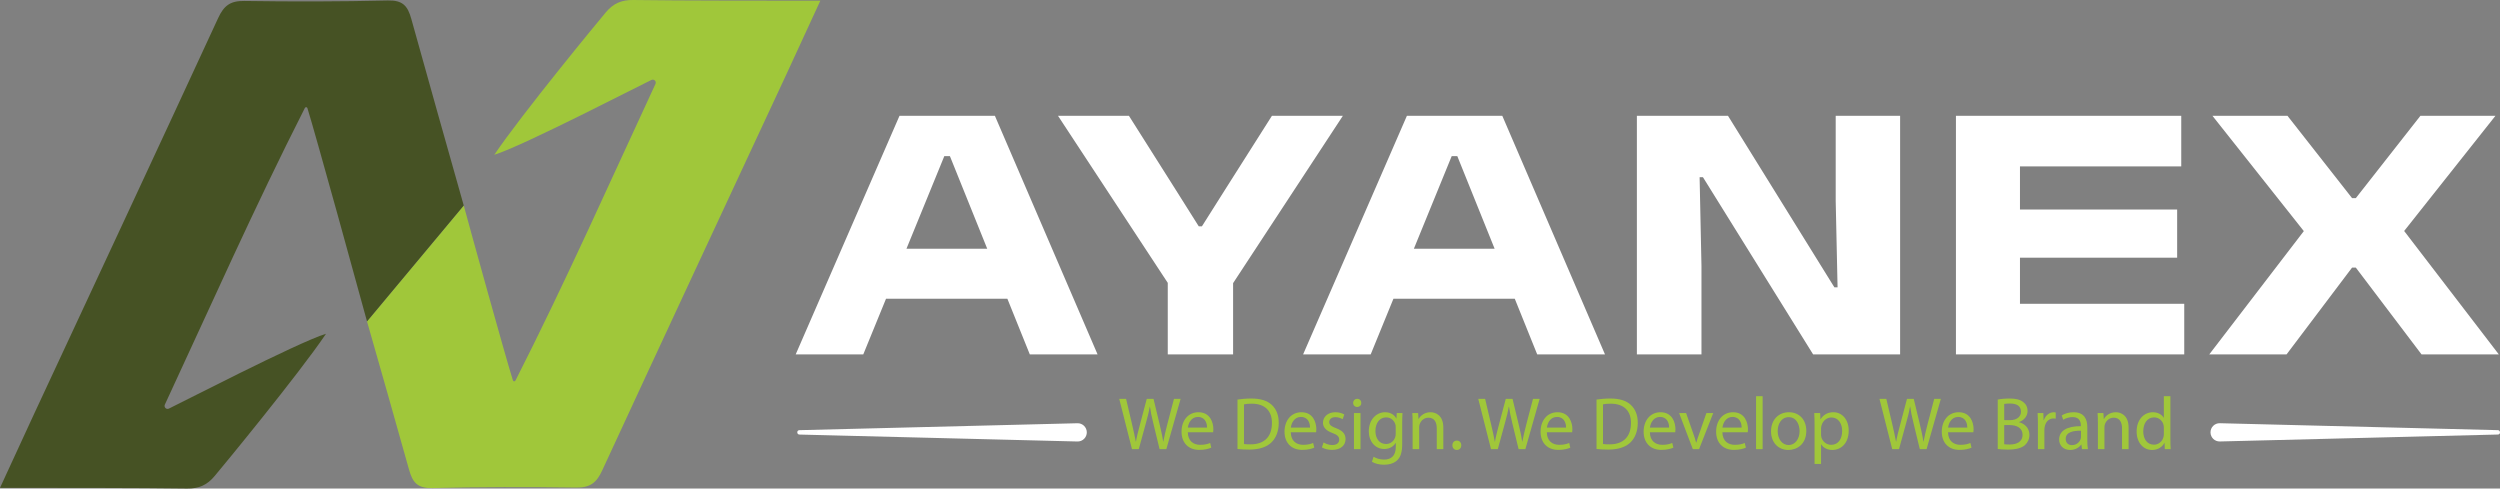
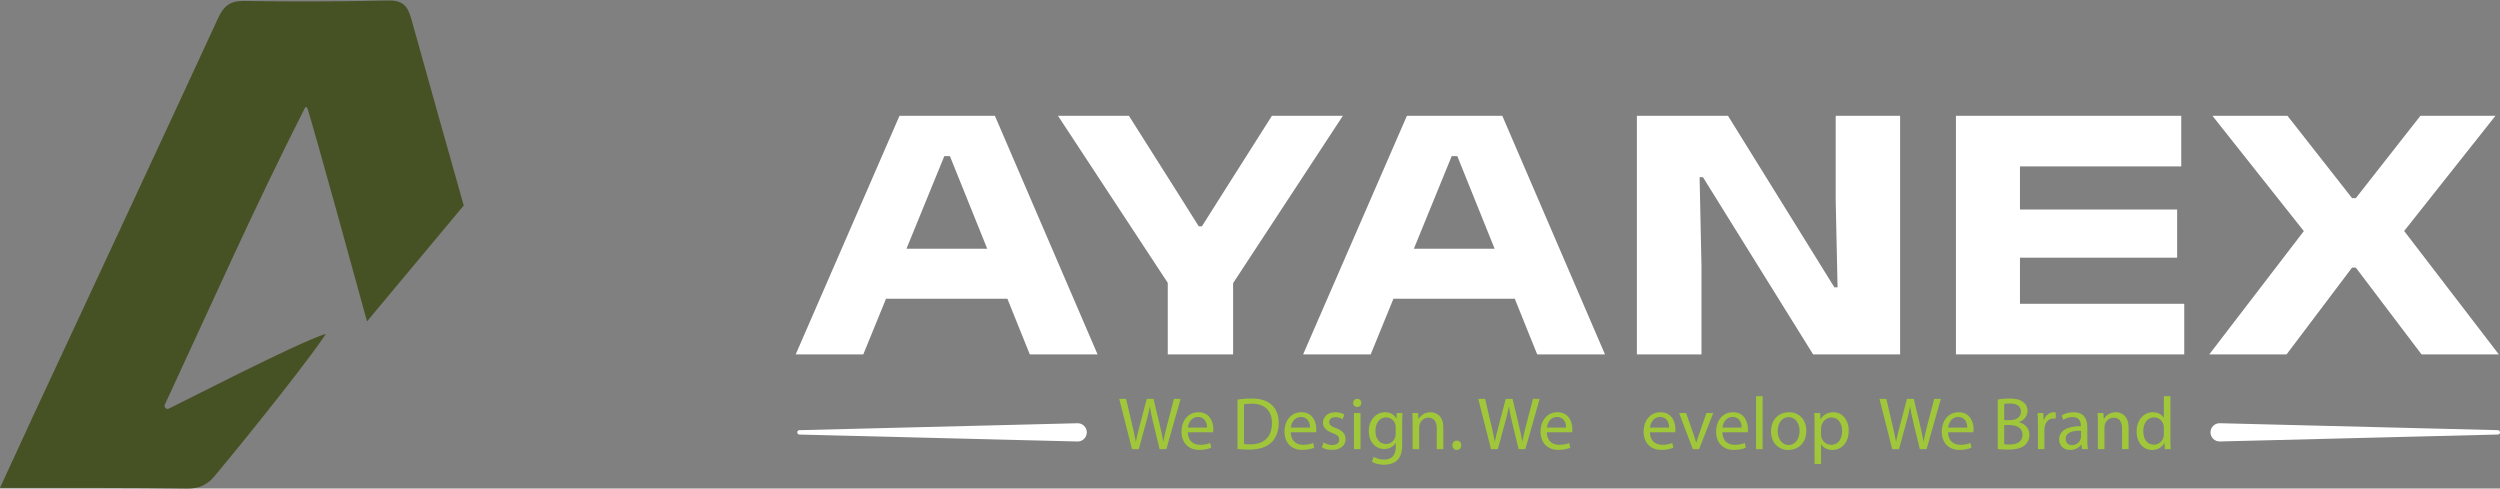
<svg xmlns="http://www.w3.org/2000/svg" id="Layer_1" x="0px" y="0px" width="447.191px" height="87.386px" viewBox="0 0 447.191 87.386" xml:space="preserve">
  <rect x="0" y="0" width="447.191" height="87.386" fill="#808080" stroke="none" />
-   <rect x="-17.141" y="-84.795" display="none" fill="#534741" width="525" height="285" />
  <g display="none" />
  <g>
-     <path fill="#A0C73A" d="M88.421,27.682l0.045-0.063c4.896-7.244,18.593-23.865,19.903-25.411c1.341-1.597,2.796-2.236,4.91-2.207  c9.922,0.131,19.842,0.097,29.762,0.121h3.699c-2.214,4.808-4.167,9.077-6.147,13.33c-10.973,23.568-21.981,47.116-32.879,70.711  c-1.025,2.227-2.189,3.093-4.685,3.051c-8.549-0.128-17.11-0.119-25.658,0.087c-2.658,0.065-3.561-0.941-4.215-3.335  c-3.101-11.123-4.359-15.376-7.507-26.478l17.304-20.729c1.31,4.836,7.367,26.717,8.797,31.289c0.064,0.209,0.352,0.23,0.451,0.034  c9.071-17.867,16.907-35.549,25.051-53.074c0.094-0.201,0.052-0.443-0.105-0.601l-0.005-0.005  c-0.152-0.154-0.384-0.198-0.587-0.115C115.721,14.631,93.258,26.256,88.421,27.682" />
    <path fill="#465224" d="M58.317,59.706l-0.044,0.063c-4.896,7.244-18.592,23.865-19.903,25.408c-1.342,1.6-2.796,2.239-4.911,2.208  c-9.921-0.13-19.841-0.096-29.761-0.12H0c2.213-4.808,4.167-9.076,6.147-13.331C17.12,50.366,28.129,26.82,39.025,3.225  c1.025-2.226,2.189-3.093,4.685-3.053c8.55,0.13,17.109,0.121,25.658-0.086c2.658-0.066,3.561,0.942,4.216,3.335  c3.101,11.124,6.221,22.235,9.369,33.336L65.65,57.49c-1.31-4.839-9.23-33.577-10.661-38.149c-0.065-0.209-0.353-0.23-0.45-0.036  c-9.072,17.868-16.908,35.55-25.052,53.074c-0.093,0.202-0.053,0.443,0.105,0.601l0.005,0.006c0.153,0.155,0.385,0.199,0.587,0.116  C31.019,72.754,53.48,61.131,58.317,59.706" />
    <g>
      <g>
        <path fill="#FFFFFF" d="M142.331,63.392l18.568-42.678h17.063l18.366,42.678h-12.122l-14.291-35.464h-1.001L154.42,63.392    H142.331z M156.022,53.441v-8.95h26.548v8.95H156.022z" />
      </g>
      <g>
        <path fill="#FFFFFF" d="M209.92,52.172l-20.67-31.458h12.689l8.449,13.357l4.04,6.412h0.568l4.007-6.345l8.515-13.425h12.69    l-20.637,31.458H209.92z M208.885,63.392V42.254h11.687v21.138H208.885z" />
      </g>
      <g>
        <path fill="#FFFFFF" d="M233.095,63.392l18.567-42.678h17.063l18.369,42.678h-12.125l-14.291-35.464h-1.002l-14.49,35.464    H233.095z M246.785,53.441v-8.95h26.549v8.95H246.785z" />
        <path fill="#FFFFFF" d="M309.097,20.714l19.035,30.688h0.566l-0.334-15.427V20.714h11.521v42.678h-15.561l-19.703-31.69h-0.6    l0.332,15.862v15.828h-11.553V20.714H309.097z" />
        <path fill="#FFFFFF" d="M349.871,63.392V20.714h11.453v42.678H349.871z M350.003,29.765v-9.051h40.172v9.051H350.003z     M350.003,63.392v-9.051h40.707v9.051H350.003z M355.847,46.095v-8.616h33.594v8.616H355.847z" />
        <path fill="#FFFFFF" d="M395.187,63.392l17.697-23.075l-0.033,1.97l-17.098-21.572h13.424l11.555,14.728h0.666l11.557-14.728    h13.422l-17.098,21.572v-1.97l17.699,23.075h-13.824l-11.756-15.528h-0.666l-11.721,15.528H395.187z" />
      </g>
    </g>
    <g>
      <path fill="#FFFFFF" d="M446.82,77.727l-49.744,1.242c-0.898,0.021-1.647-0.69-1.669-1.59c-0.027-0.932,0.738-1.698,1.669-1.674   l49.744,1.241C447.302,76.953,447.328,77.727,446.82,77.727" />
      <path fill="#FFFFFF" d="M142.987,76.947l49.744-1.239c0.899-0.023,1.649,0.69,1.672,1.591c0.025,0.932-0.746,1.699-1.672,1.674   l-49.744-1.242C142.502,77.727,142.479,76.947,142.987,76.947" />
    </g>
    <g>
      <g>
        <path fill="#A0C73A" d="M202.485,80.341l-2.28-8.988h1.227l1.067,4.547c0.267,1.121,0.507,2.241,0.667,3.107h0.027    c0.146-0.894,0.427-1.96,0.733-3.12l1.2-4.534h1.213l1.094,4.561c0.253,1.067,0.494,2.134,0.627,3.081h0.026    c0.187-0.987,0.44-1.987,0.72-3.107l1.187-4.534h1.187l-2.547,8.988h-1.213l-1.134-4.681c-0.28-1.147-0.467-2.027-0.587-2.935    h-0.026c-0.16,0.894-0.36,1.774-0.693,2.935l-1.28,4.681H202.485z" />
      </g>
      <g>
        <path fill="#A0C73A" d="M212.468,77.328c0.027,1.587,1.04,2.24,2.214,2.24c0.84,0,1.347-0.146,1.787-0.333l0.2,0.84    c-0.414,0.187-1.121,0.4-2.147,0.4c-1.987,0-3.174-1.308-3.174-3.255c0-1.946,1.147-3.48,3.027-3.48    c2.107,0,2.667,1.854,2.667,3.041c0,0.24-0.026,0.427-0.04,0.547H212.468z M215.909,76.487c0.013-0.746-0.307-1.907-1.627-1.907    c-1.187,0-1.707,1.094-1.801,1.907H215.909z" />
      </g>
      <g>
        <path fill="#A0C73A" d="M221.359,71.473c0.707-0.107,1.547-0.188,2.467-0.188c1.667,0,2.854,0.387,3.641,1.121    c0.8,0.733,1.267,1.773,1.267,3.227c0,1.468-0.454,2.668-1.294,3.494c-0.84,0.841-2.227,1.294-3.974,1.294    c-0.827,0-1.52-0.04-2.107-0.106V71.473z M222.519,79.421c0.293,0.053,0.72,0.066,1.173,0.066c2.481,0,3.828-1.387,3.828-3.814    c0.013-2.12-1.187-3.467-3.641-3.467c-0.6,0-1.054,0.053-1.36,0.12V79.421z" />
      </g>
      <g>
        <path fill="#A0C73A" d="M230.889,77.328c0.027,1.587,1.04,2.24,2.214,2.24c0.84,0,1.347-0.146,1.787-0.333l0.2,0.84    c-0.414,0.187-1.121,0.4-2.147,0.4c-1.987,0-3.174-1.308-3.174-3.255c0-1.946,1.147-3.48,3.027-3.48    c2.107,0,2.667,1.854,2.667,3.041c0,0.24-0.026,0.427-0.04,0.547H230.889z M234.33,76.487c0.013-0.746-0.307-1.907-1.627-1.907    c-1.187,0-1.707,1.094-1.801,1.907H234.33z" />
        <path fill="#A0C73A" d="M236.754,79.141c0.347,0.227,0.96,0.467,1.547,0.467c0.854,0,1.253-0.427,1.253-0.96    c0-0.561-0.333-0.867-1.2-1.188c-1.16-0.413-1.707-1.054-1.707-1.827c0-1.04,0.84-1.894,2.227-1.894    c0.653,0,1.227,0.187,1.587,0.4l-0.293,0.854c-0.254-0.16-0.721-0.374-1.32-0.374c-0.694,0-1.081,0.4-1.081,0.881    c0,0.533,0.387,0.773,1.228,1.094c1.12,0.427,1.693,0.986,1.693,1.946c0,1.134-0.88,1.935-2.414,1.935    c-0.706,0-1.36-0.174-1.813-0.44L236.754,79.141z" />
        <path fill="#A0C73A" d="M243.499,72.073c0.014,0.4-0.28,0.721-0.747,0.721c-0.413,0-0.706-0.32-0.706-0.721    c0-0.413,0.307-0.733,0.733-0.733C243.218,71.339,243.499,71.66,243.499,72.073z M242.192,80.341v-6.455h1.174v6.455H242.192z" />
      </g>
      <g>
        <path fill="#A0C73A" d="M250.874,73.886c-0.027,0.467-0.054,0.987-0.054,1.774v3.747c0,1.48-0.293,2.388-0.92,2.947    c-0.627,0.587-1.534,0.773-2.348,0.773c-0.773,0-1.627-0.187-2.146-0.533l0.293-0.894c0.427,0.267,1.094,0.507,1.894,0.507    c1.2,0,2.081-0.627,2.081-2.254v-0.72h-0.027c-0.36,0.6-1.054,1.08-2.054,1.08c-1.601,0-2.747-1.36-2.747-3.147    c0-2.188,1.427-3.428,2.907-3.428c1.12,0,1.733,0.587,2.014,1.12h0.026l0.054-0.974H250.874z M249.66,76.434    c0-0.2-0.014-0.374-0.066-0.534c-0.214-0.68-0.787-1.24-1.641-1.24c-1.12,0-1.921,0.947-1.921,2.441    c0,1.267,0.641,2.32,1.907,2.32c0.721,0,1.374-0.454,1.627-1.2c0.067-0.2,0.094-0.427,0.094-0.627V76.434z" />
      </g>
      <g>
        <path fill="#A0C73A" d="M252.683,75.633c0-0.666-0.014-1.213-0.054-1.747h1.04l0.067,1.067h0.026    c0.32-0.613,1.067-1.214,2.134-1.214c0.894,0,2.28,0.533,2.28,2.747v3.854h-1.173v-3.721c0-1.04-0.388-1.907-1.494-1.907    c-0.773,0-1.374,0.547-1.573,1.2c-0.054,0.146-0.08,0.347-0.08,0.547v3.881h-1.174V75.633z" />
        <path fill="#A0C73A" d="M259.8,79.648c0-0.493,0.334-0.84,0.801-0.84c0.466,0,0.786,0.347,0.786,0.84c0,0.48-0.307,0.84-0.8,0.84    C260.121,80.488,259.8,80.128,259.8,79.648z" />
      </g>
      <g>
        <path fill="#A0C73A" d="M266.707,80.341l-2.28-8.988h1.227l1.067,4.547c0.267,1.121,0.507,2.241,0.667,3.107h0.026    c0.146-0.894,0.427-1.96,0.733-3.12l1.2-4.534h1.214l1.094,4.561c0.253,1.067,0.493,2.134,0.626,3.081h0.027    c0.187-0.987,0.439-1.987,0.72-3.107l1.188-4.534h1.187l-2.547,8.988h-1.214l-1.134-4.681c-0.28-1.147-0.467-2.027-0.587-2.935    h-0.026c-0.16,0.894-0.36,1.774-0.693,2.935l-1.28,4.681H266.707z" />
      </g>
      <g>
        <path fill="#A0C73A" d="M276.69,77.328c0.026,1.587,1.04,2.24,2.214,2.24c0.84,0,1.347-0.146,1.787-0.333l0.2,0.84    c-0.414,0.187-1.12,0.4-2.147,0.4c-1.987,0-3.174-1.308-3.174-3.255c0-1.946,1.146-3.48,3.027-3.48    c2.107,0,2.667,1.854,2.667,3.041c0,0.24-0.026,0.427-0.04,0.547H276.69z M280.13,76.487c0.014-0.746-0.307-1.907-1.627-1.907    c-1.187,0-1.707,1.094-1.8,1.907H280.13z" />
      </g>
      <g>
-         <path fill="#A0C73A" d="M285.581,71.473c0.707-0.107,1.547-0.188,2.467-0.188c1.667,0,2.854,0.387,3.641,1.121    c0.801,0.733,1.268,1.773,1.268,3.227c0,1.468-0.454,2.668-1.294,3.494c-0.84,0.841-2.227,1.294-3.974,1.294    c-0.827,0-1.521-0.04-2.107-0.106V71.473z M286.741,79.421c0.293,0.053,0.72,0.066,1.174,0.066c2.48,0,3.827-1.387,3.827-3.814    c0.014-2.12-1.187-3.467-3.641-3.467c-0.601,0-1.054,0.053-1.36,0.12V79.421z" />
-       </g>
+         </g>
      <g>
        <path fill="#A0C73A" d="M295.125,77.328c0.026,1.587,1.04,2.24,2.214,2.24c0.84,0,1.347-0.146,1.787-0.333l0.2,0.84    c-0.414,0.187-1.12,0.4-2.147,0.4c-1.987,0-3.174-1.308-3.174-3.255c0-1.946,1.146-3.48,3.027-3.48    c2.107,0,2.667,1.854,2.667,3.041c0,0.24-0.026,0.427-0.04,0.547H295.125z M298.565,76.487c0.014-0.746-0.307-1.907-1.627-1.907    c-1.187,0-1.707,1.094-1.8,1.907H298.565z" />
      </g>
      <g>
        <path fill="#A0C73A" d="M301.603,73.886l1.268,3.628c0.213,0.587,0.387,1.12,0.52,1.653h0.04    c0.146-0.533,0.334-1.066,0.547-1.653l1.254-3.628h1.227l-2.534,6.455h-1.12l-2.453-6.455H301.603z" />
      </g>
      <g>
        <path fill="#A0C73A" d="M308.094,77.328c0.026,1.587,1.04,2.24,2.214,2.24c0.84,0,1.347-0.146,1.787-0.333l0.2,0.84    c-0.414,0.187-1.12,0.4-2.147,0.4c-1.987,0-3.174-1.308-3.174-3.255c0-1.946,1.146-3.48,3.027-3.48    c2.107,0,2.667,1.854,2.667,3.041c0,0.24-0.026,0.427-0.04,0.547H308.094z M311.535,76.487c0.014-0.746-0.307-1.907-1.627-1.907    c-1.187,0-1.707,1.094-1.8,1.907H311.535z" />
        <path fill="#A0C73A" d="M314.119,70.873h1.174v9.469h-1.174V70.873z" />
        <path fill="#A0C73A" d="M323.105,77.061c0,2.387-1.653,3.427-3.214,3.427c-1.747,0-3.094-1.28-3.094-3.32    c0-2.16,1.413-3.428,3.2-3.428C321.852,73.74,323.105,75.086,323.105,77.061z M317.984,77.127c0,1.413,0.813,2.48,1.961,2.48    c1.12,0,1.96-1.054,1.96-2.507c0-1.094-0.547-2.481-1.934-2.481S317.984,75.9,317.984,77.127z" />
      </g>
      <g>
        <path fill="#A0C73A" d="M324.583,75.994c0-0.827-0.026-1.493-0.054-2.107h1.054l0.054,1.107h0.026    c0.48-0.787,1.24-1.254,2.294-1.254c1.561,0,2.733,1.32,2.733,3.281c0,2.32-1.413,3.467-2.934,3.467    c-0.854,0-1.601-0.373-1.987-1.014h-0.026v3.508h-1.16V75.994z M325.744,77.714c0,0.173,0.026,0.333,0.054,0.479    c0.213,0.813,0.92,1.374,1.76,1.374c1.24,0,1.961-1.014,1.961-2.494c0-1.293-0.681-2.4-1.921-2.4c-0.8,0-1.547,0.573-1.773,1.454    c-0.04,0.146-0.08,0.319-0.08,0.479V77.714z" />
      </g>
      <g>
        <path fill="#A0C73A" d="M338.473,80.341l-2.28-8.988h1.227l1.067,4.547c0.267,1.121,0.507,2.241,0.667,3.107h0.026    c0.146-0.894,0.427-1.96,0.733-3.12l1.2-4.534h1.214l1.094,4.561c0.253,1.067,0.493,2.134,0.626,3.081h0.027    c0.187-0.987,0.439-1.987,0.72-3.107l1.188-4.534h1.187l-2.547,8.988h-1.214l-1.134-4.681c-0.28-1.147-0.467-2.027-0.587-2.935    h-0.026c-0.16,0.894-0.36,1.774-0.693,2.935l-1.28,4.681H338.473z" />
      </g>
      <g>
        <path fill="#A0C73A" d="M348.457,77.328c0.026,1.587,1.04,2.24,2.214,2.24c0.84,0,1.347-0.146,1.787-0.333l0.2,0.84    c-0.414,0.187-1.12,0.4-2.147,0.4c-1.987,0-3.174-1.308-3.174-3.255c0-1.946,1.146-3.48,3.027-3.48    c2.107,0,2.667,1.854,2.667,3.041c0,0.24-0.026,0.427-0.04,0.547H348.457z M351.897,76.487c0.014-0.746-0.307-1.907-1.627-1.907    c-1.187,0-1.707,1.094-1.8,1.907H351.897z" />
        <path fill="#A0C73A" d="M357.347,71.473c0.507-0.107,1.307-0.188,2.12-0.188c1.16,0,1.907,0.2,2.468,0.654    c0.467,0.347,0.746,0.88,0.746,1.587c0,0.866-0.573,1.627-1.52,1.974v0.026c0.854,0.214,1.854,0.92,1.854,2.254    c0,0.773-0.307,1.36-0.761,1.801c-0.626,0.573-1.64,0.84-3.107,0.84c-0.8,0-1.413-0.054-1.8-0.106V71.473z M358.507,75.154h1.054    c1.227,0,1.947-0.641,1.947-1.507c0-1.054-0.801-1.468-1.974-1.468c-0.534,0-0.841,0.04-1.027,0.08V75.154z M358.507,79.461    c0.227,0.04,0.561,0.053,0.974,0.053c1.2,0,2.307-0.439,2.307-1.747c0-1.227-1.053-1.733-2.32-1.733h-0.96V79.461z" />
      </g>
      <g>
        <path fill="#A0C73A" d="M364.532,75.9c0-0.76-0.014-1.413-0.054-2.014h1.027l0.04,1.268h0.053    c0.294-0.867,1.001-1.414,1.787-1.414c0.134,0,0.228,0.014,0.334,0.04v1.107c-0.12-0.027-0.24-0.04-0.4-0.04    c-0.827,0-1.413,0.626-1.573,1.507c-0.027,0.16-0.054,0.347-0.054,0.547v3.44h-1.16V75.9z" />
      </g>
      <g>
        <path fill="#A0C73A" d="M372.412,80.341l-0.094-0.813h-0.04c-0.36,0.507-1.054,0.96-1.974,0.96c-1.307,0-1.974-0.92-1.974-1.854    c0-1.561,1.387-2.414,3.881-2.4V76.1c0-0.533-0.146-1.493-1.467-1.493c-0.601,0-1.228,0.187-1.681,0.479l-0.267-0.773    c0.533-0.347,1.307-0.573,2.12-0.573c1.974,0,2.454,1.347,2.454,2.641v2.414c0,0.56,0.026,1.106,0.106,1.547H372.412z     M372.238,77.047c-1.28-0.026-2.733,0.2-2.733,1.453c0,0.761,0.507,1.121,1.106,1.121c0.841,0,1.374-0.534,1.561-1.081    c0.04-0.119,0.066-0.253,0.066-0.373V77.047z" />
        <path fill="#A0C73A" d="M375.262,75.633c0-0.666-0.014-1.213-0.054-1.747h1.04l0.067,1.067h0.026    c0.32-0.613,1.067-1.214,2.134-1.214c0.894,0,2.28,0.533,2.28,2.747v3.854h-1.173v-3.721c0-1.04-0.387-1.907-1.494-1.907    c-0.773,0-1.374,0.547-1.573,1.2c-0.054,0.146-0.08,0.347-0.08,0.547v3.881h-1.174V75.633z" />
        <path fill="#A0C73A" d="M388.234,70.873v7.802c0,0.573,0.014,1.227,0.054,1.667h-1.054l-0.054-1.12h-0.026    c-0.36,0.72-1.146,1.267-2.2,1.267c-1.561,0-2.761-1.32-2.761-3.28c-0.014-2.147,1.32-3.468,2.894-3.468    c0.987,0,1.654,0.467,1.947,0.987h0.026v-3.854H388.234z M387.06,76.514c0-0.147-0.013-0.347-0.053-0.494    c-0.174-0.746-0.813-1.36-1.693-1.36c-1.214,0-1.935,1.067-1.935,2.494c0,1.307,0.641,2.388,1.907,2.388    c0.787,0,1.507-0.521,1.721-1.4c0.04-0.16,0.053-0.32,0.053-0.507V76.514z" />
      </g>
    </g>
  </g>
</svg>